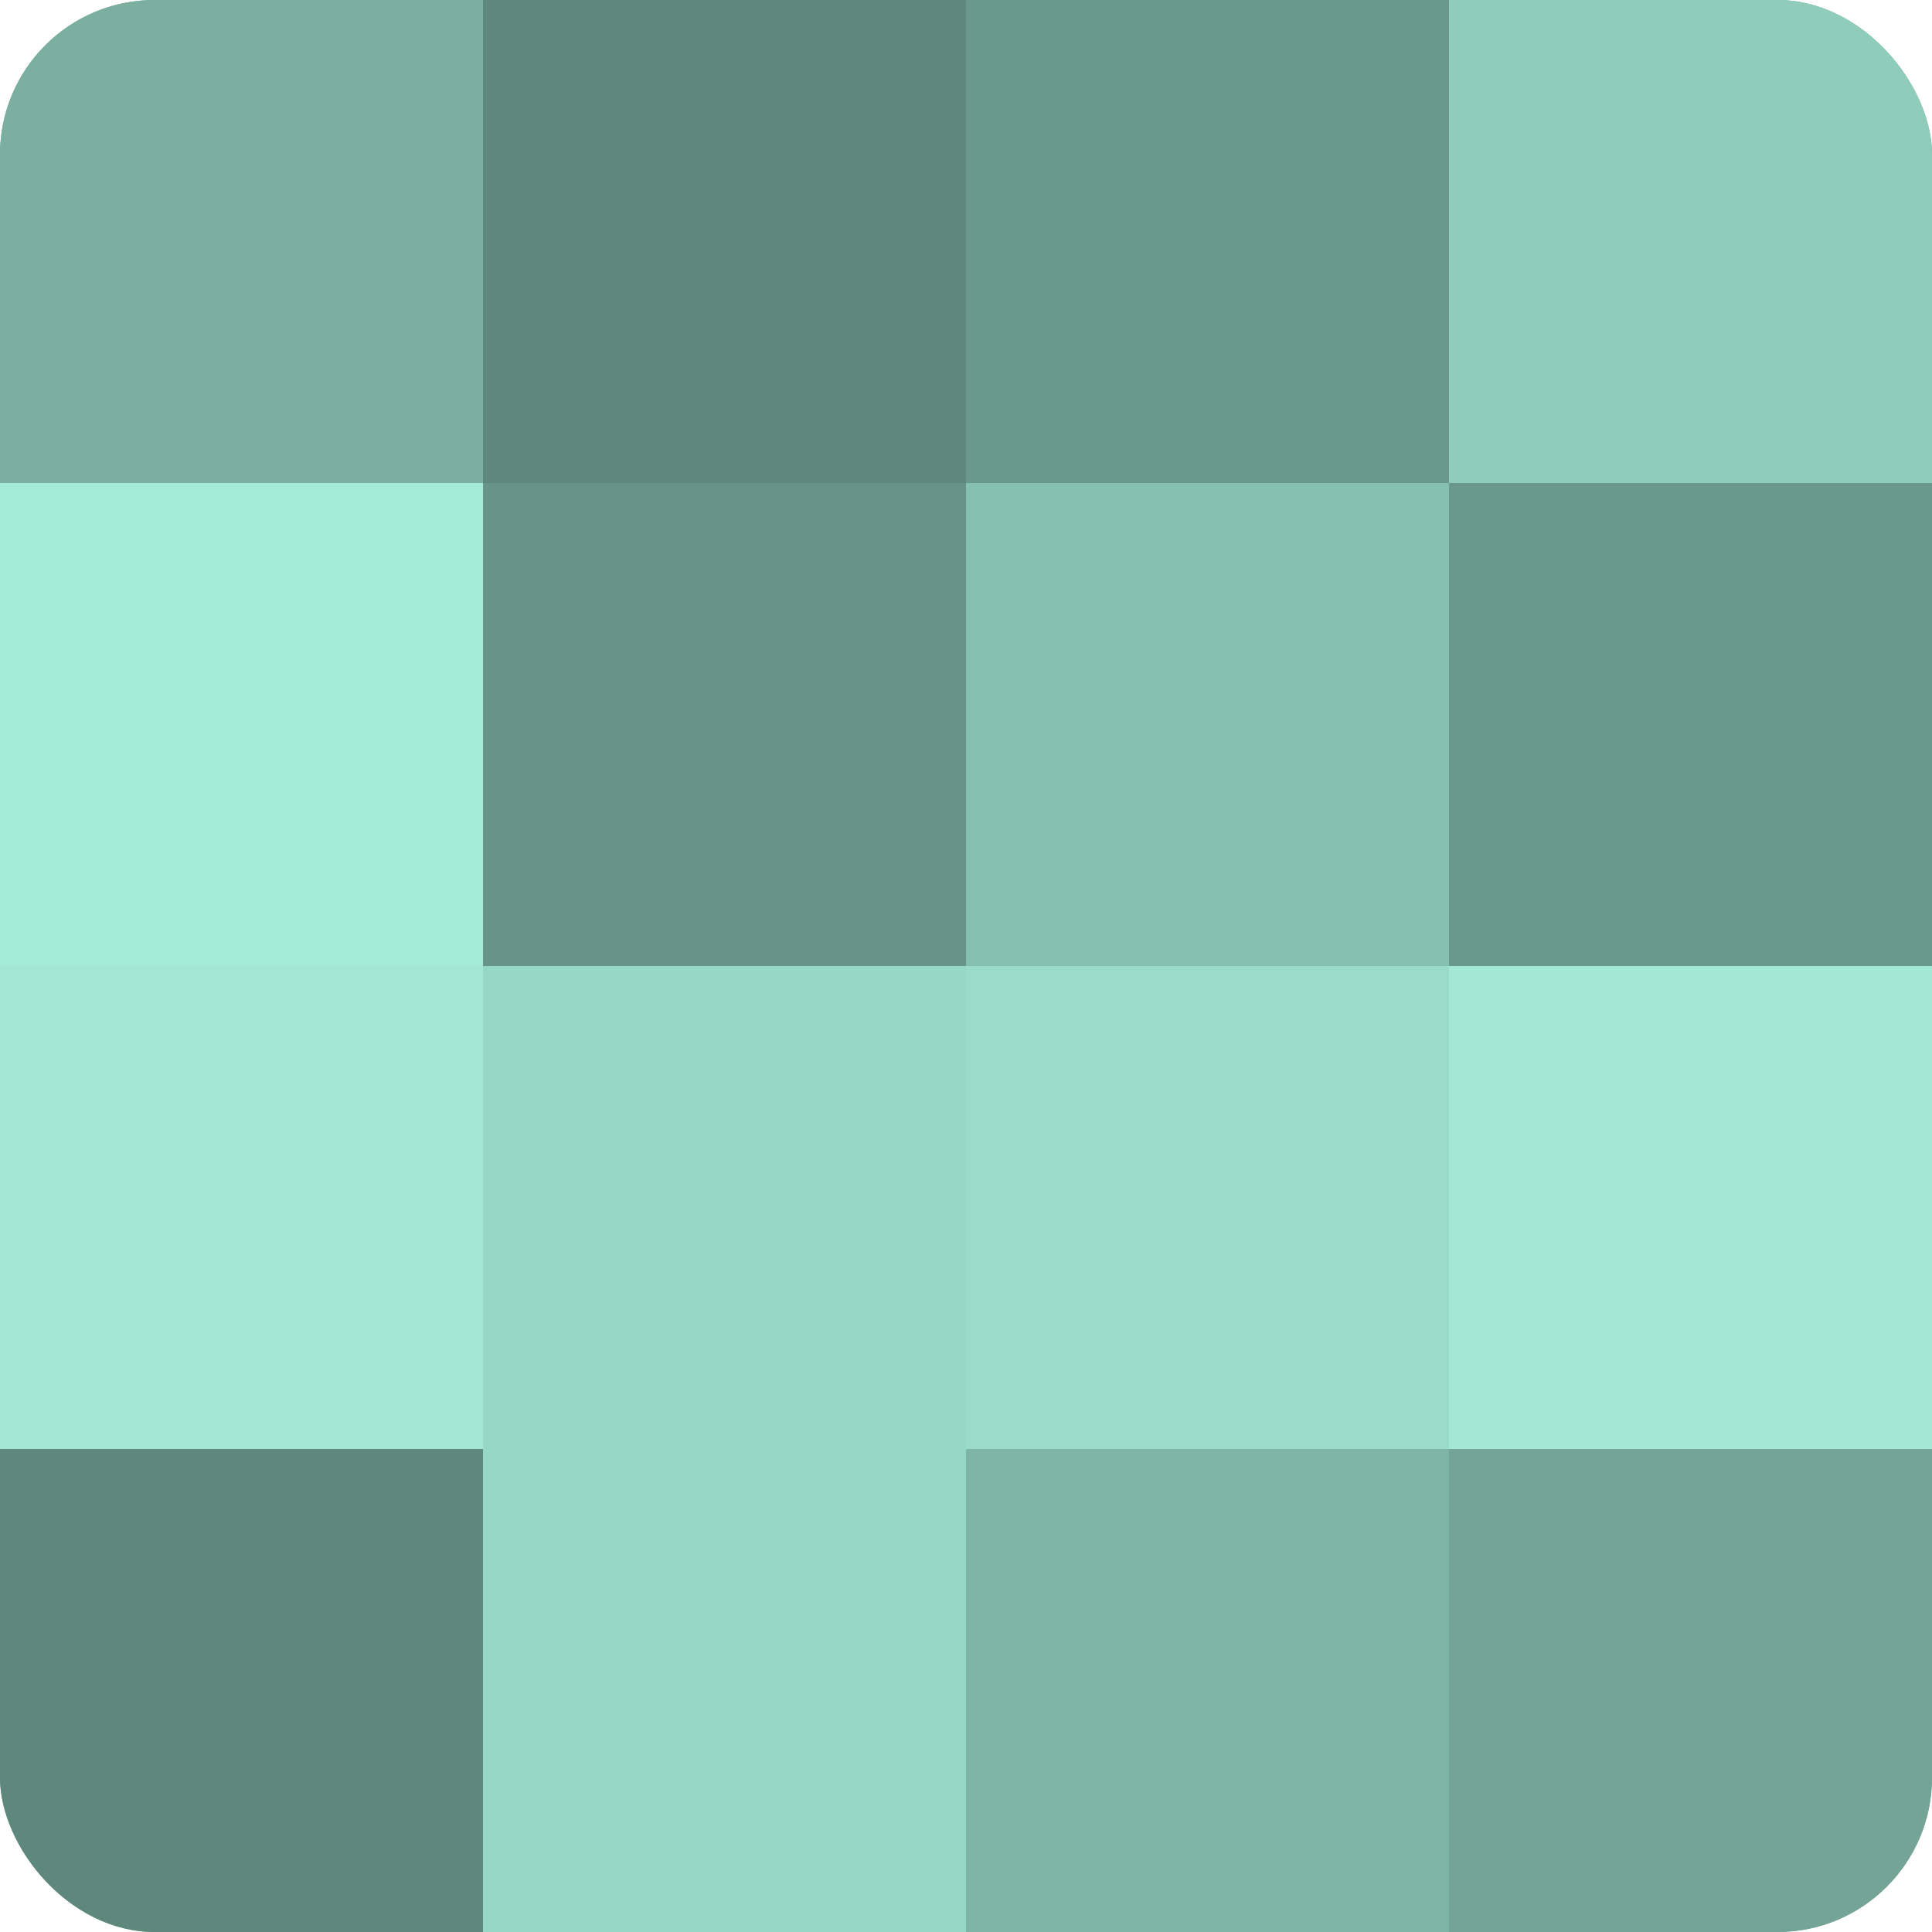
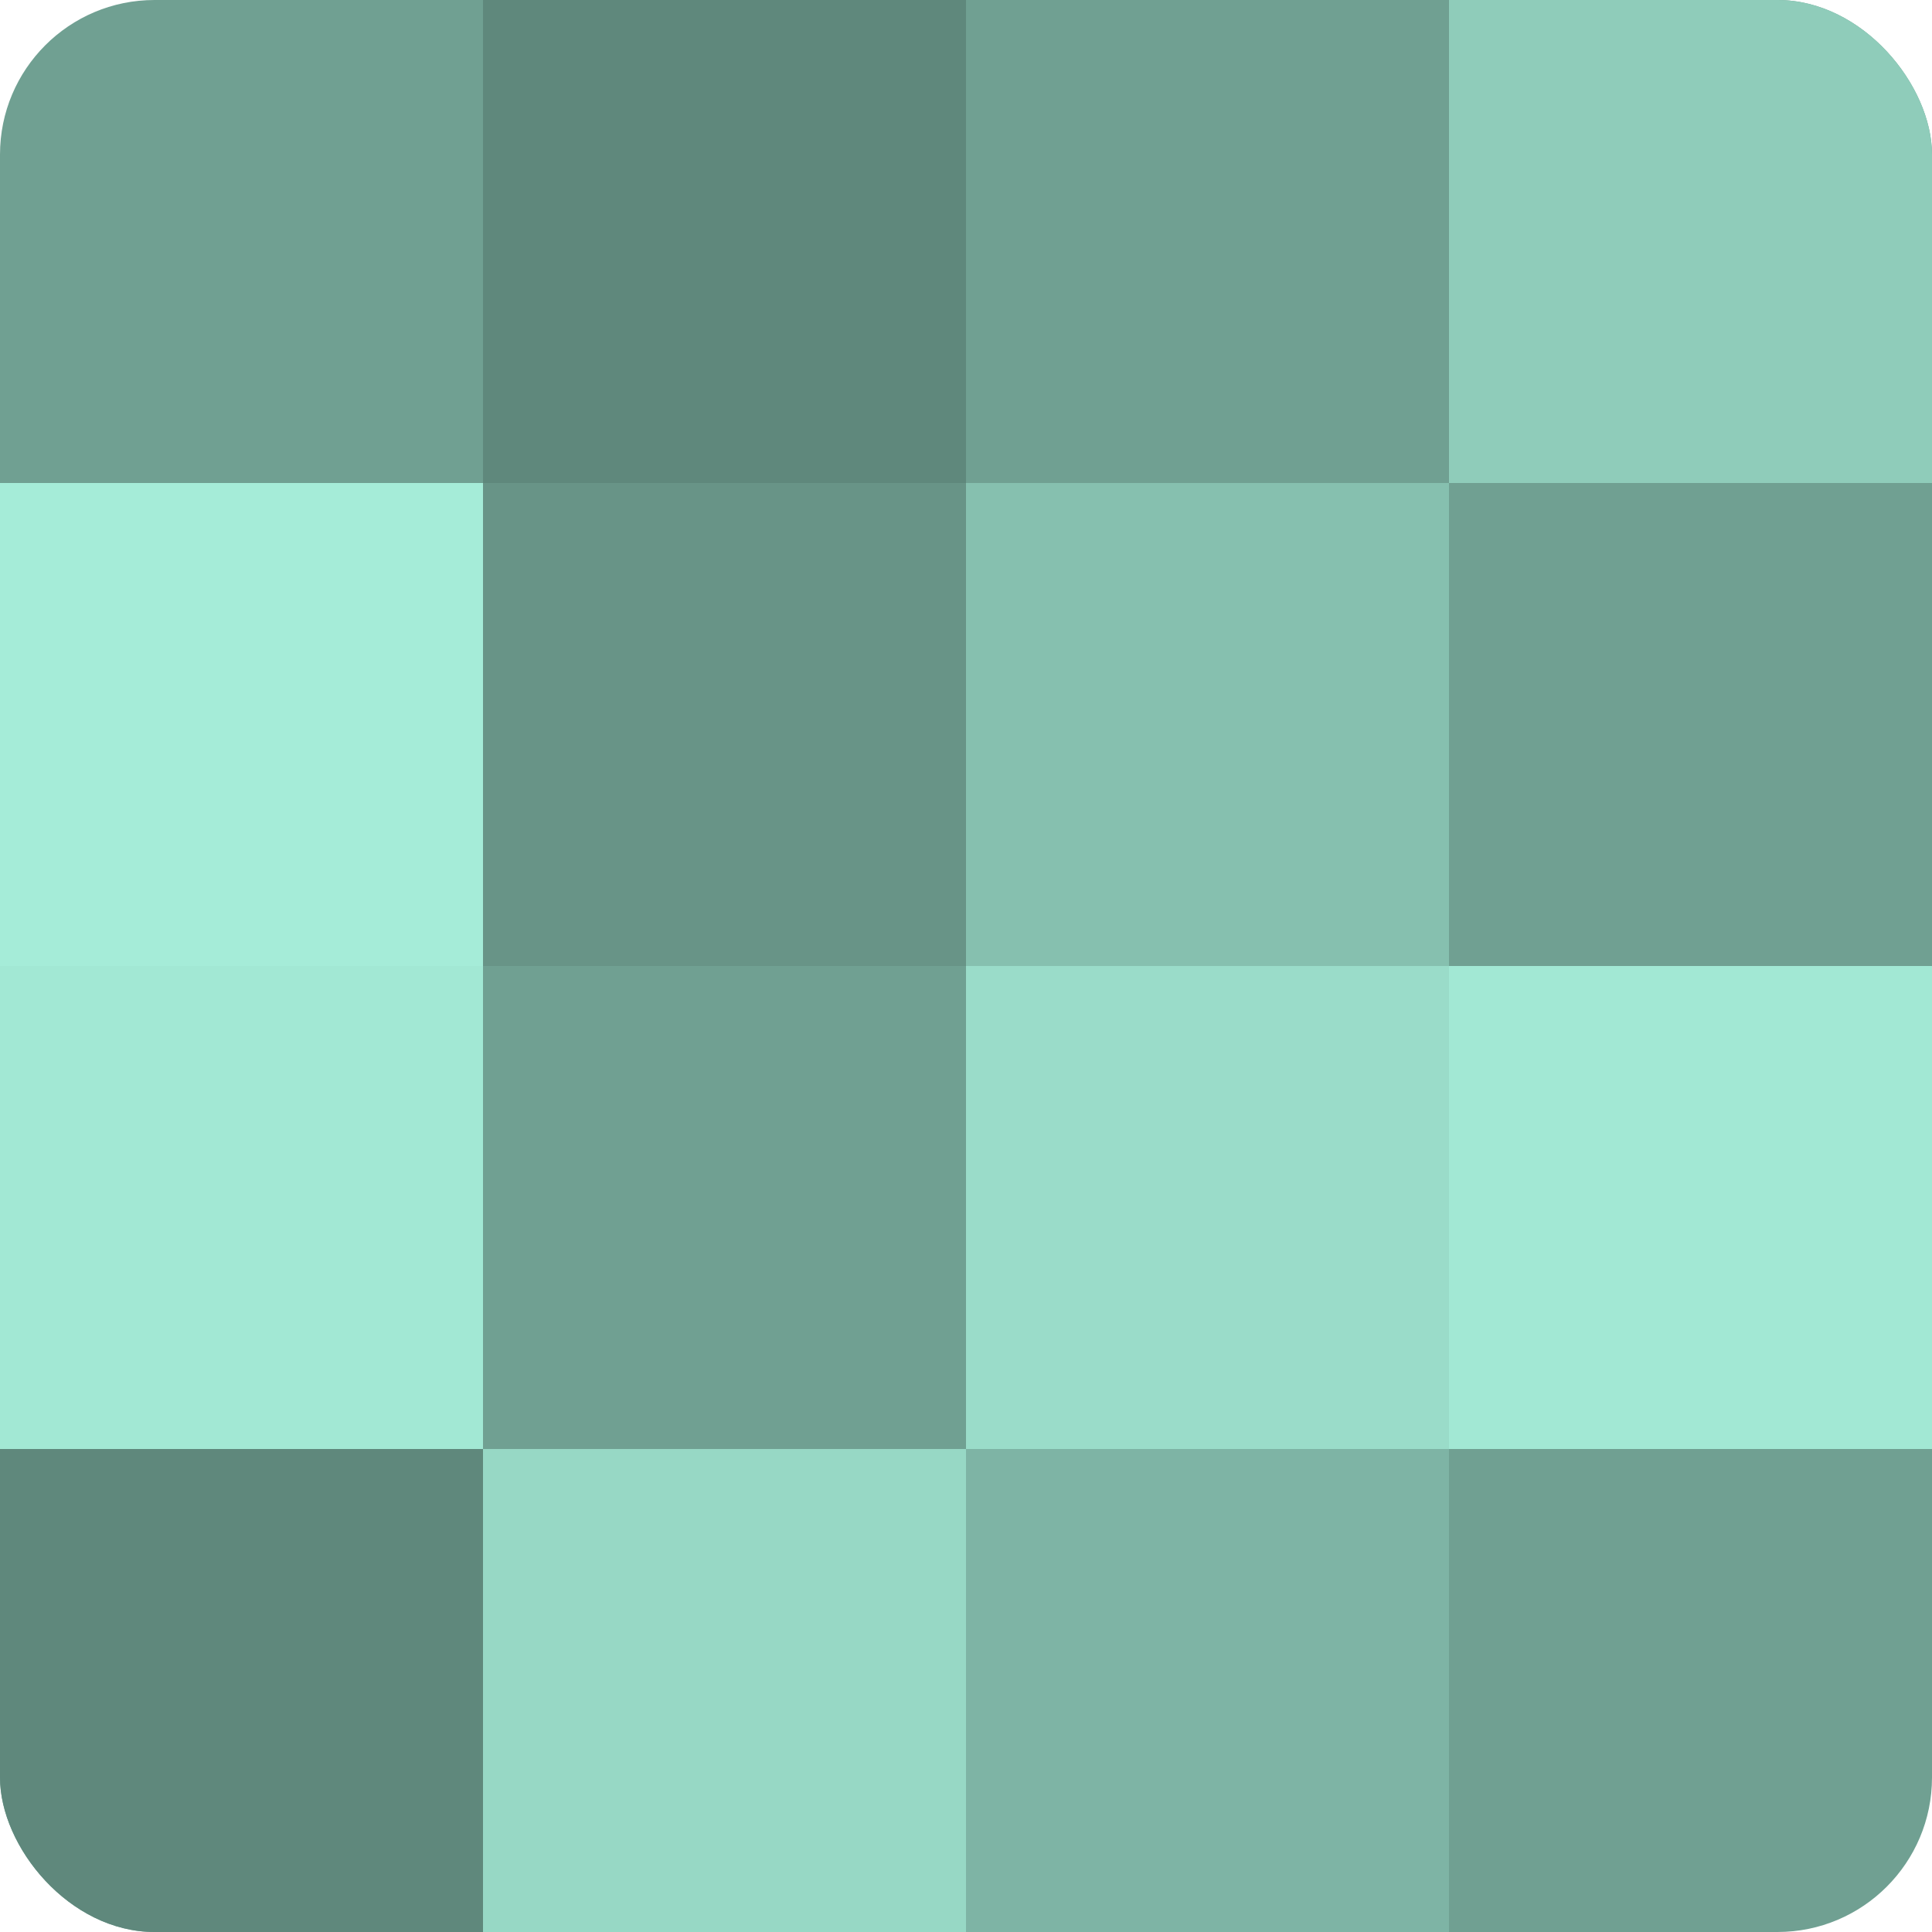
<svg xmlns="http://www.w3.org/2000/svg" width="60" height="60" viewBox="0 0 100 100" preserveAspectRatio="xMidYMid meet">
  <defs>
    <clipPath id="c" width="100" height="100">
      <rect width="100" height="100" rx="8" ry="8" />
    </clipPath>
  </defs>
  <g clip-path="url(#c)">
    <rect width="100" height="100" fill="#70a092" />
-     <rect width="25" height="25" fill="#7bb0a1" />
    <rect y="25" width="25" height="25" fill="#a5ecd8" />
    <rect y="50" width="25" height="25" fill="#a2e8d4" />
    <rect y="75" width="25" height="25" fill="#5f887c" />
    <rect x="25" width="25" height="25" fill="#5f887c" />
    <rect x="25" y="25" width="25" height="25" fill="#689487" />
-     <rect x="25" y="50" width="25" height="25" fill="#97d8c5" />
    <rect x="25" y="75" width="25" height="25" fill="#97d8c5" />
-     <rect x="50" width="25" height="25" fill="#6a988b" />
    <rect x="50" y="25" width="25" height="25" fill="#86c0af" />
    <rect x="50" y="50" width="25" height="25" fill="#9adcc9" />
    <rect x="50" y="75" width="25" height="25" fill="#7eb4a5" />
    <rect x="75" width="25" height="25" fill="#8fccba" />
-     <rect x="75" y="25" width="25" height="25" fill="#6a988b" />
    <rect x="75" y="50" width="25" height="25" fill="#a2e8d4" />
-     <rect x="75" y="75" width="25" height="25" fill="#73a496" />
  </g>
</svg>